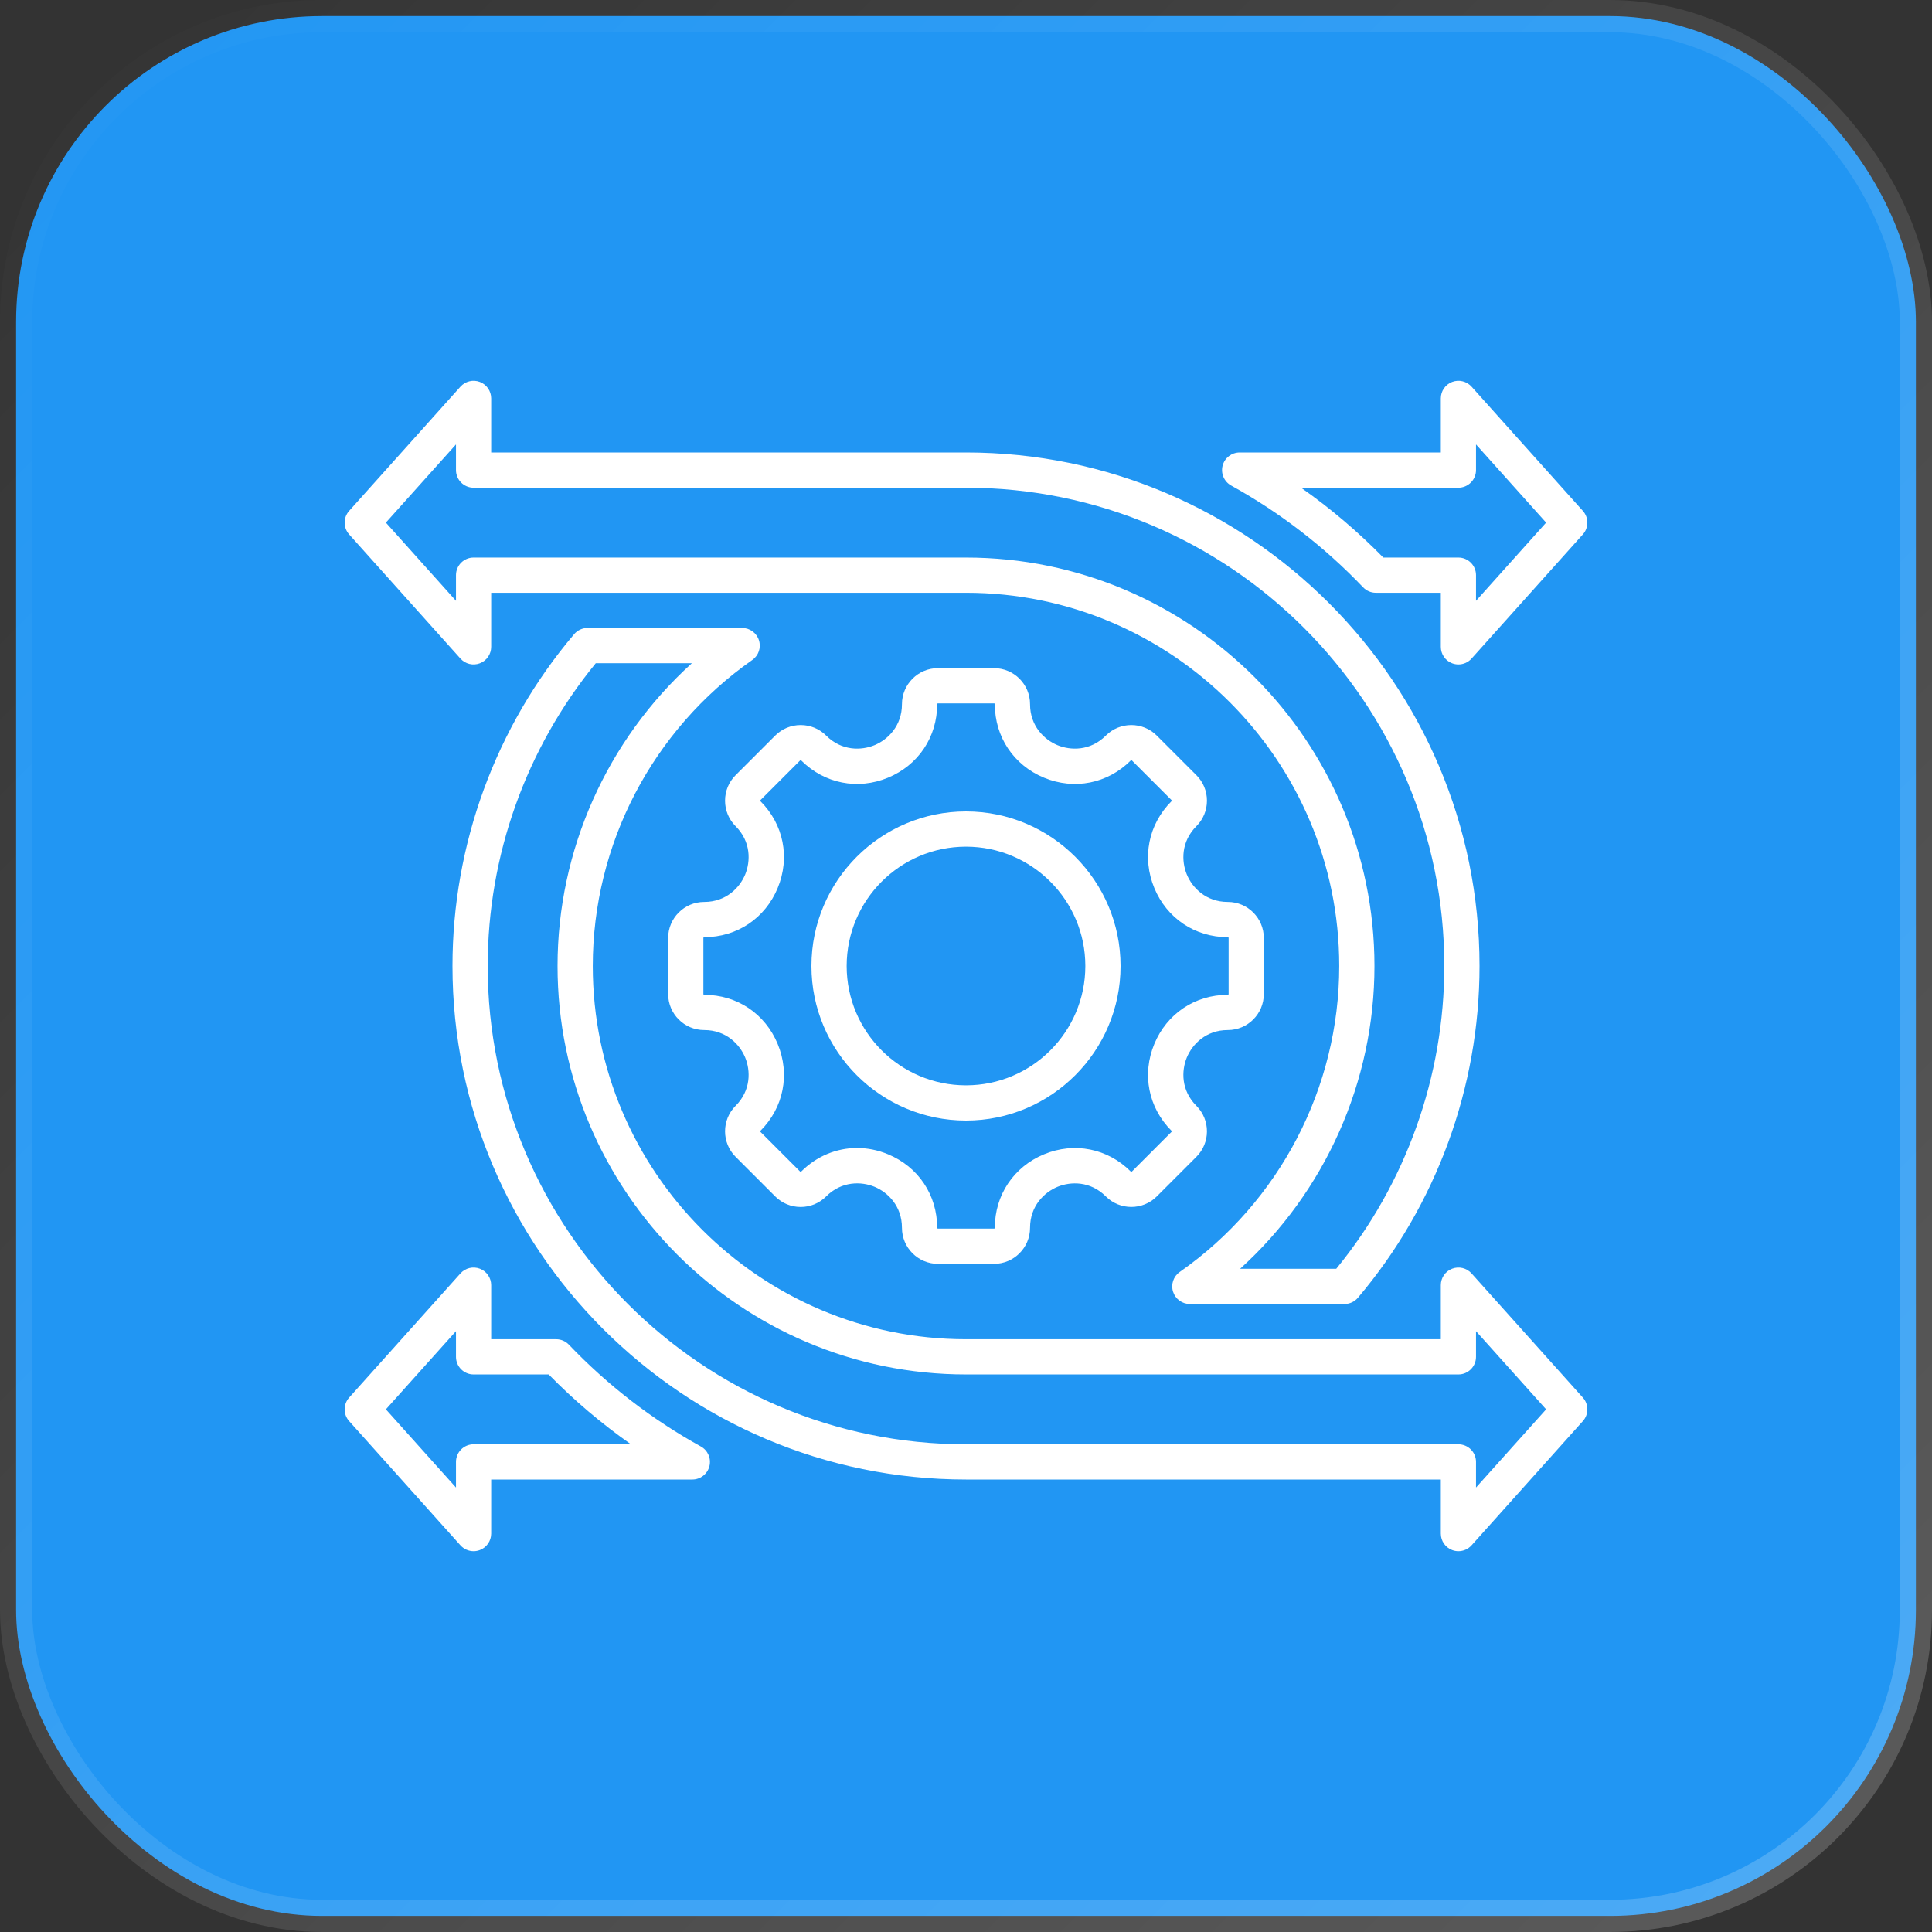
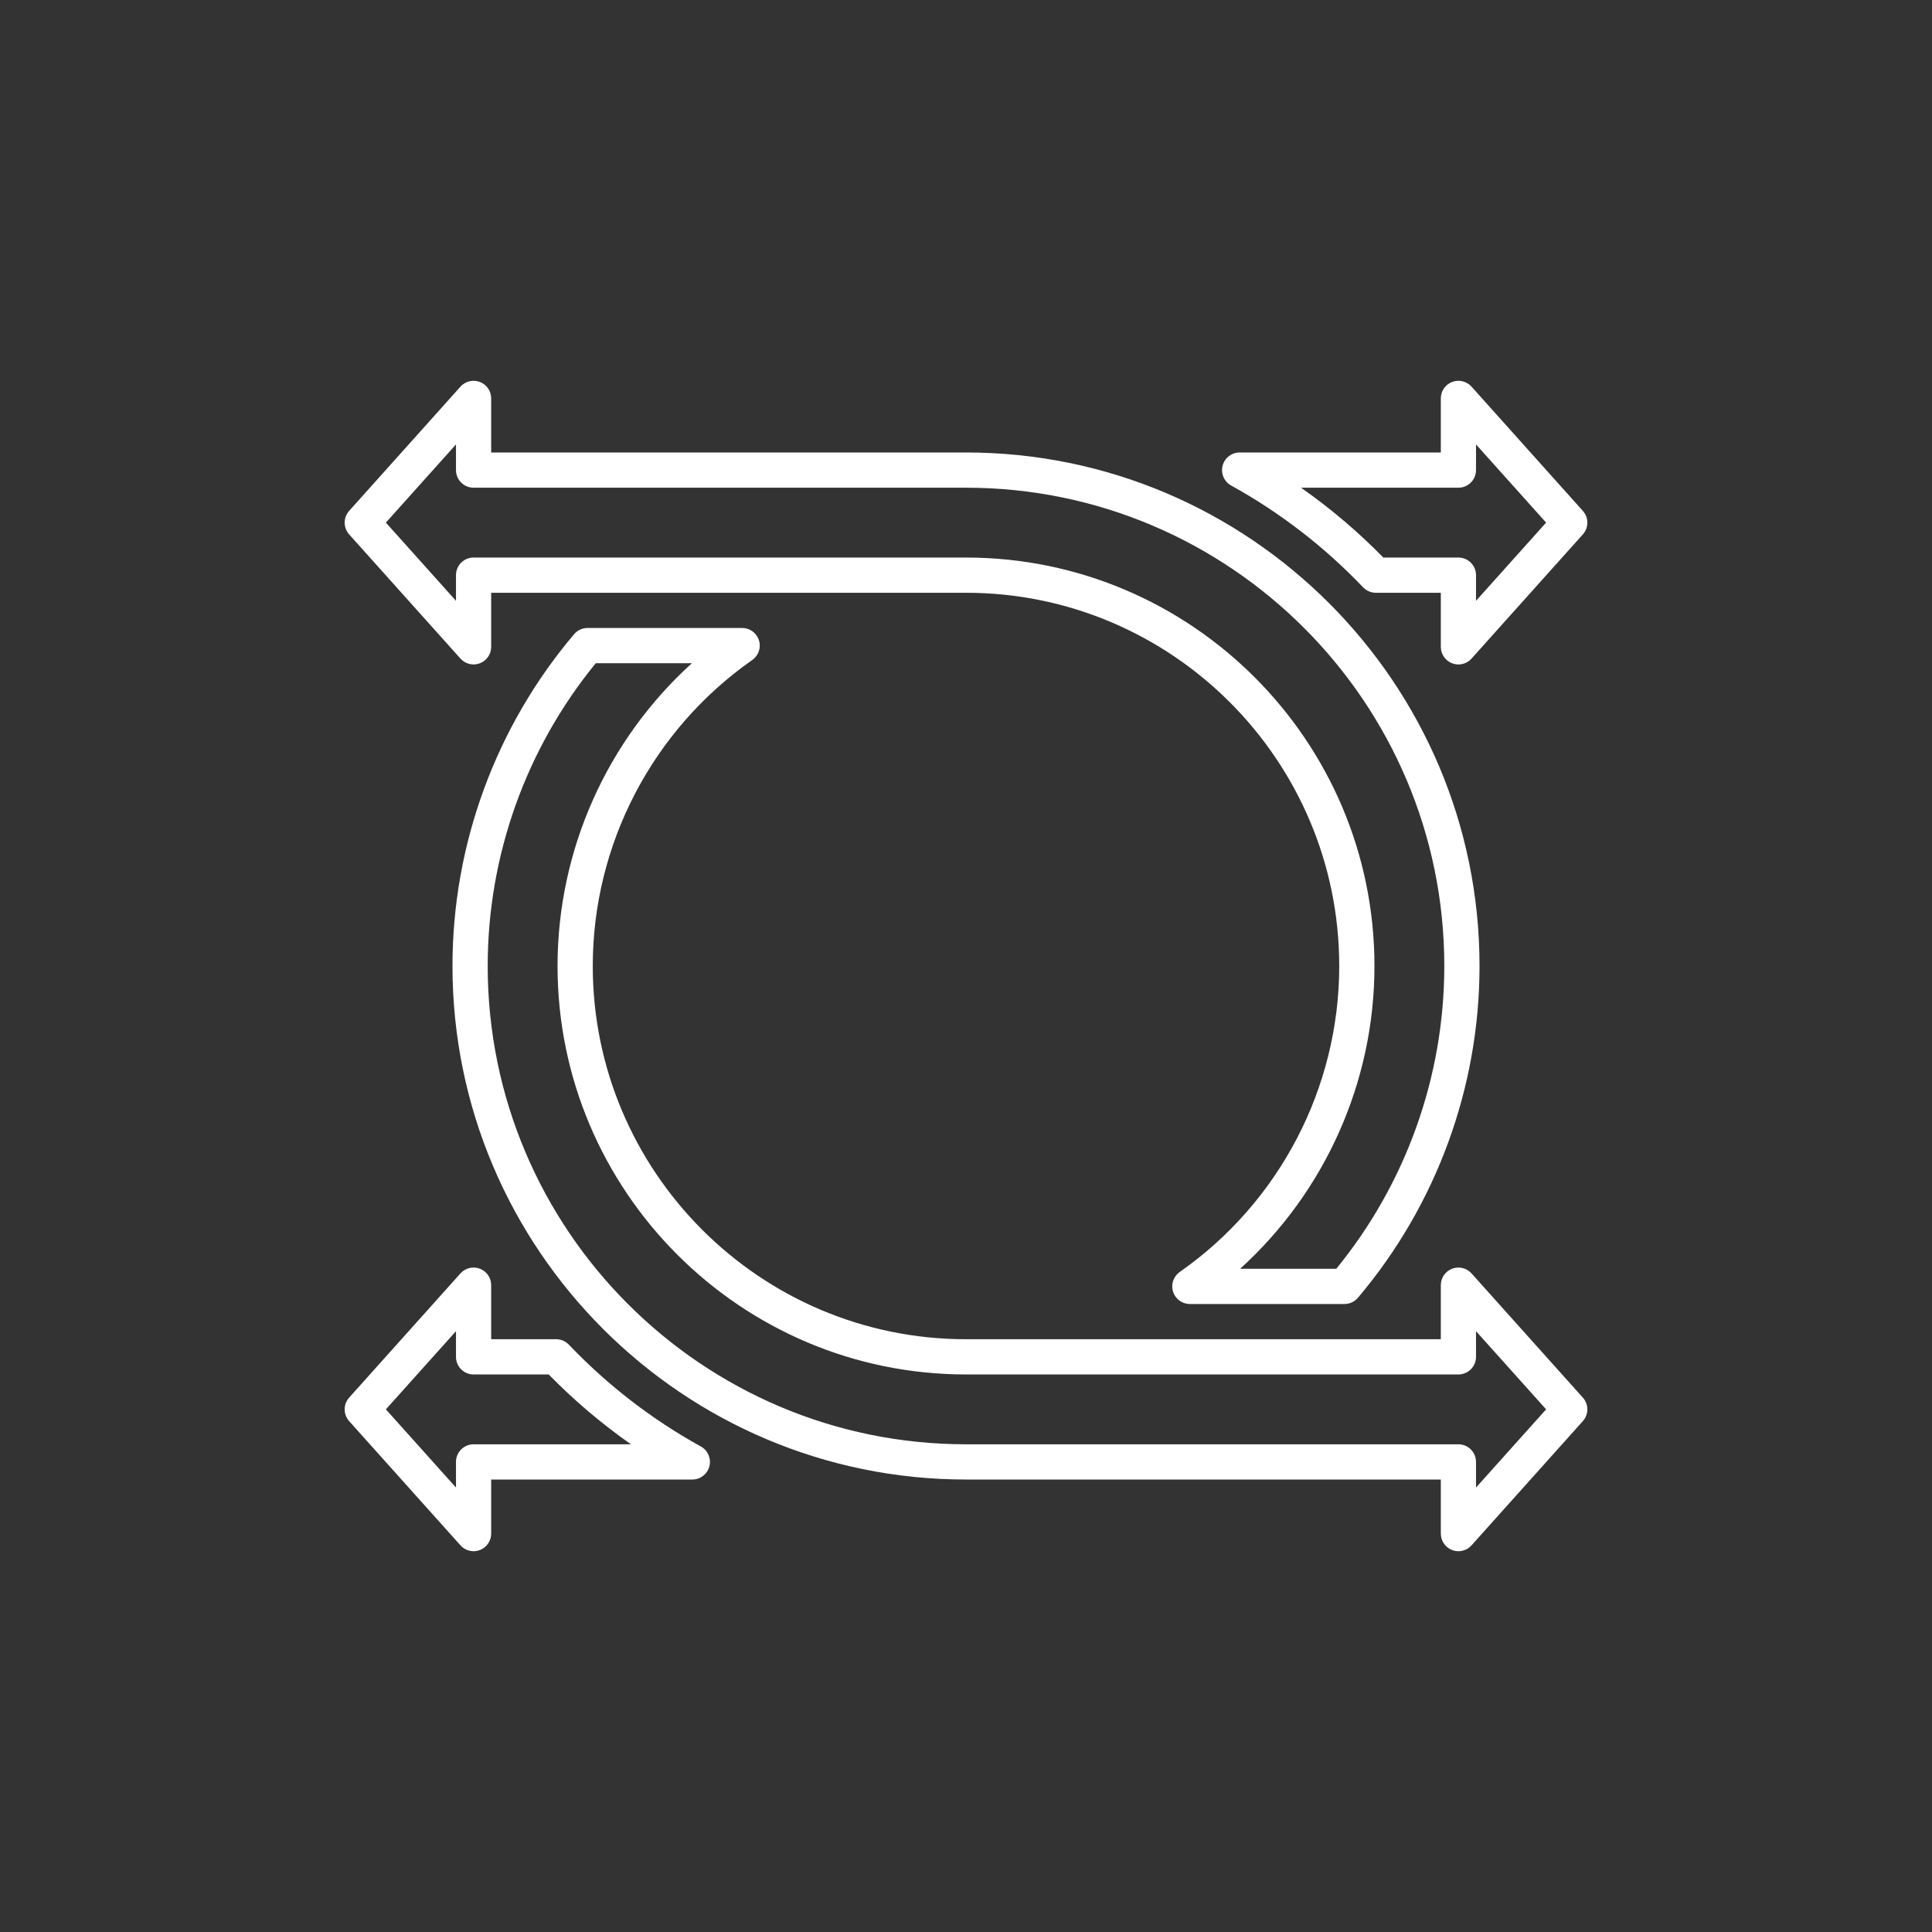
<svg xmlns="http://www.w3.org/2000/svg" width="60" height="60" viewBox="0 0 60 60" fill="none">
  <rect x="0" y="0" width="60" height="60" fill="#333333" stroke="none" />
-   <rect x="0.5" y="0.5" width="59" height="59" rx="9.5" fill="#2196F3" stroke="url(#paint0_linear_158_1769)" />
-   <path d="M30.87 39.25H29.13C28.513 39.25 28.011 38.748 28.011 38.131C28.011 37.452 27.571 37.028 27.16 36.857C26.748 36.687 26.137 36.676 25.657 37.156C25.445 37.367 25.165 37.484 24.866 37.484C24.567 37.484 24.286 37.367 24.075 37.156L22.844 35.925C22.408 35.489 22.408 34.779 22.844 34.343C23.324 33.864 23.312 33.253 23.142 32.841C22.971 32.429 22.547 31.989 21.869 31.989C21.252 31.989 20.75 31.487 20.75 30.87V29.13C20.75 28.513 21.252 28.011 21.869 28.011C22.547 28.011 22.971 27.571 23.142 27.159C23.312 26.747 23.324 26.137 22.844 25.657C22.633 25.446 22.517 25.165 22.517 24.866C22.517 24.567 22.633 24.286 22.844 24.075L24.075 22.844C24.286 22.633 24.567 22.517 24.866 22.517C25.165 22.517 25.445 22.633 25.657 22.844C26.136 23.324 26.747 23.312 27.159 23.142C27.571 22.971 28.011 22.547 28.011 21.869C28.011 21.252 28.513 20.75 29.13 20.75H30.87C31.487 20.75 31.989 21.252 31.989 21.869C31.989 22.547 32.429 22.971 32.841 23.142C33.253 23.312 33.864 23.324 34.343 22.844C34.779 22.408 35.489 22.408 35.925 22.844L37.156 24.075C37.367 24.286 37.483 24.567 37.483 24.866C37.483 25.165 37.367 25.446 37.156 25.657C36.676 26.137 36.688 26.747 36.858 27.159C37.029 27.571 37.453 28.011 38.131 28.011C38.748 28.011 39.249 28.513 39.249 29.13V30.87C39.249 31.487 38.748 31.989 38.131 31.989C37.453 31.989 37.029 32.429 36.858 32.841C36.688 33.253 36.676 33.864 37.156 34.343C37.592 34.779 37.592 35.489 37.156 35.925L35.925 37.156C35.489 37.592 34.779 37.592 34.343 37.156C33.864 36.676 33.253 36.688 32.841 36.858C32.429 37.029 31.989 37.453 31.989 38.131C31.989 38.748 31.487 39.25 30.87 39.25ZM26.616 35.652C26.937 35.652 27.263 35.716 27.578 35.847C28.52 36.237 29.105 37.112 29.105 38.131C29.105 38.145 29.116 38.156 29.13 38.156H30.87C30.884 38.156 30.895 38.145 30.895 38.131C30.895 37.113 31.48 36.238 32.422 35.848C33.364 35.458 34.397 35.663 35.117 36.383C35.126 36.392 35.142 36.392 35.152 36.383L36.382 35.152C36.392 35.142 36.392 35.126 36.382 35.117C35.662 34.397 35.458 33.364 35.848 32.422C36.238 31.48 37.113 30.895 38.131 30.895C38.145 30.895 38.156 30.884 38.156 30.87V29.13C38.156 29.116 38.145 29.105 38.131 29.105C37.113 29.105 36.238 28.52 35.848 27.578C35.458 26.636 35.662 25.603 36.382 24.883C36.385 24.881 36.39 24.876 36.39 24.866C36.39 24.856 36.385 24.851 36.383 24.848L35.152 23.617C35.142 23.608 35.126 23.608 35.117 23.617C34.397 24.337 33.364 24.542 32.422 24.152C31.48 23.762 30.895 22.887 30.895 21.869C30.895 21.855 30.884 21.844 30.87 21.844H29.13C29.116 21.844 29.105 21.855 29.105 21.869C29.105 22.887 28.52 23.762 27.578 24.152C26.636 24.542 25.603 24.337 24.883 23.617C24.881 23.615 24.876 23.61 24.866 23.61C24.855 23.61 24.851 23.615 24.848 23.617L23.617 24.848C23.615 24.851 23.61 24.856 23.61 24.866C23.61 24.876 23.615 24.881 23.617 24.883C24.337 25.603 24.542 26.636 24.152 27.578C23.762 28.52 22.887 29.105 21.869 29.105C21.855 29.105 21.844 29.116 21.844 29.13V30.87C21.844 30.884 21.855 30.895 21.869 30.895C22.887 30.895 23.762 31.48 24.152 32.422C24.542 33.364 24.337 34.397 23.617 35.117C23.608 35.126 23.608 35.142 23.617 35.152L24.848 36.383C24.85 36.385 24.855 36.39 24.866 36.39C24.876 36.39 24.881 36.385 24.883 36.383C25.363 35.904 25.98 35.652 26.616 35.652ZM30 34.8C27.353 34.8 25.2 32.647 25.2 30C25.2 27.354 27.353 25.2 30 25.2C32.647 25.2 34.8 27.354 34.8 30C34.8 32.647 32.647 34.8 30 34.8ZM30 26.294C27.956 26.294 26.294 27.956 26.294 30C26.294 32.044 27.956 33.706 30 33.706C32.044 33.706 33.706 32.044 33.706 30C33.706 27.957 32.044 26.294 30 26.294Z" fill="white" />
  <path d="M45.292 48.174C45.227 48.174 45.161 48.162 45.097 48.138C44.885 48.057 44.746 47.854 44.746 47.627V45.948H30C21.206 45.948 14.052 38.794 14.052 30C14.052 26.229 15.393 22.57 17.829 19.696C17.933 19.573 18.086 19.502 18.246 19.502H23.049C23.287 19.502 23.498 19.657 23.57 19.885C23.642 20.113 23.558 20.36 23.362 20.497C20.261 22.668 18.409 26.221 18.409 30C18.409 36.391 23.609 41.591 30 41.591H44.746V39.912C44.746 39.685 44.885 39.482 45.097 39.401C45.309 39.32 45.548 39.378 45.7 39.547L49.157 43.404C49.343 43.612 49.343 43.927 49.157 44.134L45.7 47.992C45.594 48.11 45.445 48.174 45.292 48.174ZM18.503 20.596C16.336 23.243 15.146 26.572 15.146 30C15.146 38.191 21.809 44.854 30 44.854H45.292C45.594 44.854 45.839 45.099 45.839 45.401V46.197L48.016 43.769L45.839 41.341V42.138C45.839 42.44 45.594 42.685 45.292 42.685H30C23.006 42.685 17.315 36.994 17.315 30C17.315 26.399 18.851 22.986 21.488 20.596H18.503ZM14.708 48.174C14.555 48.174 14.406 48.11 14.3 47.992L10.843 44.134C10.657 43.927 10.657 43.612 10.843 43.404L14.3 39.547C14.451 39.378 14.691 39.32 14.903 39.401C15.115 39.482 15.254 39.685 15.254 39.912V41.591H17.272C17.421 41.591 17.564 41.652 17.668 41.761C18.867 43.018 20.246 44.082 21.766 44.922C21.984 45.043 22.093 45.296 22.031 45.537C21.968 45.779 21.751 45.948 21.501 45.948H15.254V47.627C15.254 47.854 15.115 48.057 14.903 48.138C14.839 48.162 14.773 48.174 14.708 48.174ZM11.984 43.769L14.161 46.197V45.401C14.161 45.099 14.405 44.854 14.707 44.854H19.595C18.68 44.212 17.825 43.487 17.04 42.685H14.707C14.405 42.685 14.161 42.44 14.161 42.138V41.341L11.984 43.769ZM41.754 40.497H36.952C36.713 40.497 36.502 40.343 36.43 40.115C36.358 39.887 36.442 39.639 36.638 39.502C39.739 37.332 41.591 33.779 41.591 30C41.591 23.608 36.391 18.409 30 18.409H15.254V20.088C15.254 20.315 15.115 20.518 14.903 20.599C14.691 20.68 14.451 20.622 14.3 20.453L10.843 16.596C10.657 16.388 10.657 16.073 10.843 15.866L14.3 12.008C14.451 11.839 14.691 11.781 14.903 11.862C15.115 11.943 15.254 12.146 15.254 12.373V14.052H30C38.794 14.052 45.948 21.206 45.948 30C45.948 33.771 44.606 37.43 42.171 40.304C42.067 40.427 41.914 40.497 41.754 40.497ZM38.512 39.404H41.498C43.664 36.757 44.854 33.428 44.854 30C44.854 21.809 38.191 15.146 30 15.146H14.707C14.405 15.146 14.161 14.901 14.161 14.599V13.802L11.984 16.23L14.161 18.659V17.862C14.161 17.56 14.405 17.315 14.707 17.315H30C36.995 17.315 42.685 23.006 42.685 30C42.685 33.601 41.149 37.014 38.512 39.404ZM45.292 20.635C45.227 20.635 45.161 20.623 45.097 20.599C44.885 20.518 44.746 20.315 44.746 20.088V18.409H42.728C42.578 18.409 42.436 18.348 42.332 18.239C41.133 16.982 39.754 15.918 38.234 15.078C38.016 14.957 37.907 14.704 37.969 14.462C38.032 14.221 38.249 14.052 38.499 14.052H44.746V12.373C44.746 12.146 44.885 11.943 45.097 11.862C45.309 11.781 45.548 11.839 45.7 12.008L49.157 15.866C49.343 16.073 49.343 16.388 49.157 16.596L45.7 20.453C45.594 20.571 45.445 20.635 45.292 20.635ZM42.96 17.315H45.292C45.594 17.315 45.839 17.56 45.839 17.862V18.659L48.016 16.23L45.839 13.802V14.599C45.839 14.901 45.594 15.146 45.292 15.146H40.405C41.321 15.788 42.175 16.513 42.96 17.315Z" fill="white" />
  <defs>
    <linearGradient id="paint0_linear_158_1769" x1="0" y1="0" x2="60" y2="60" gradientUnits="userSpaceOnUse">
      <stop stop-color="white" stop-opacity="0" />
      <stop offset="1" stop-color="white" stop-opacity="0.2" />
    </linearGradient>
  </defs>
</svg>